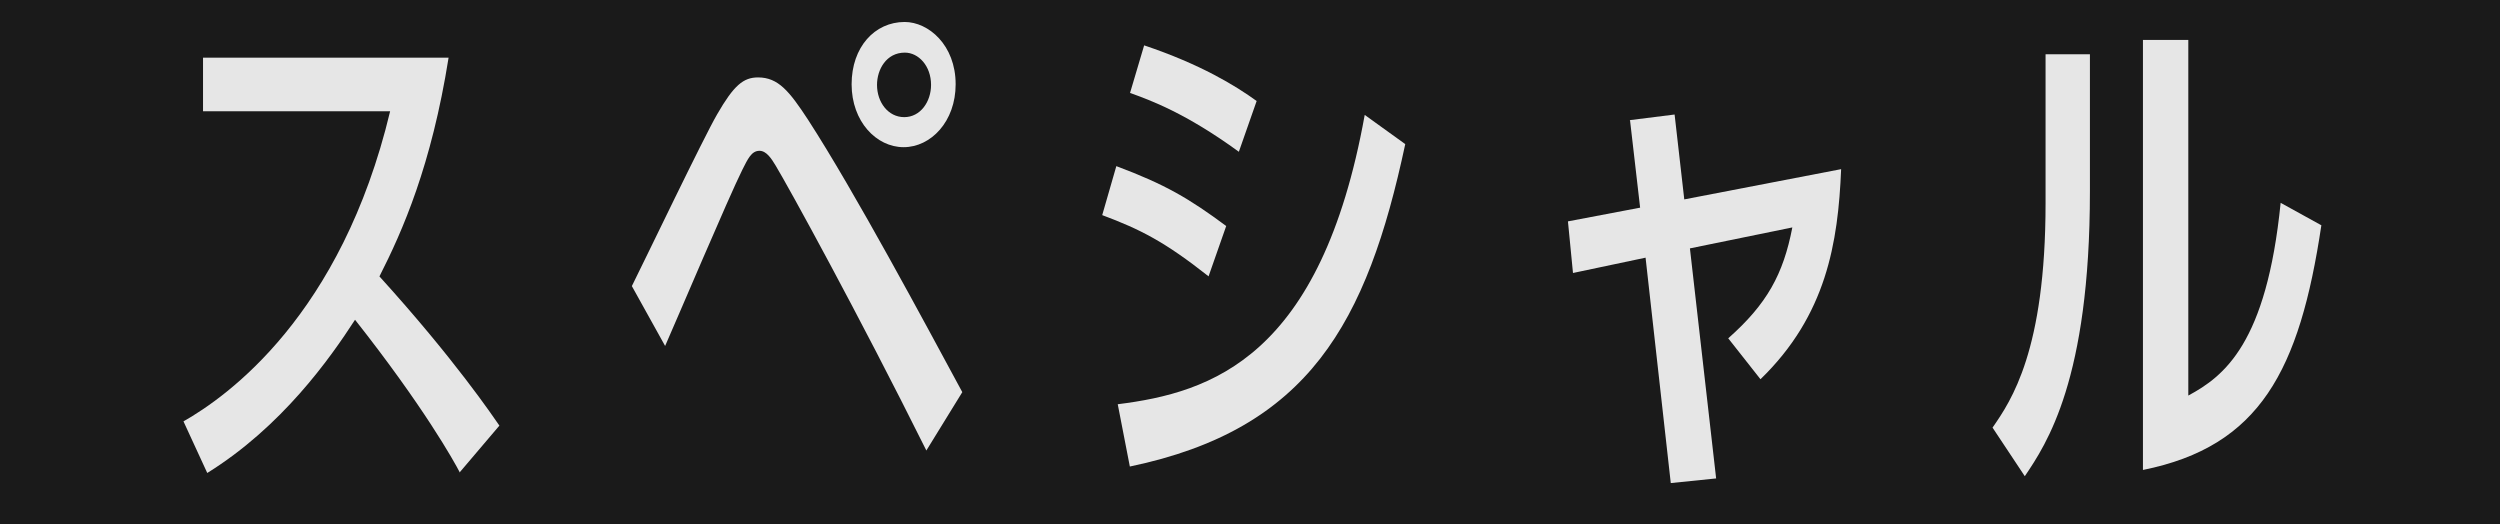
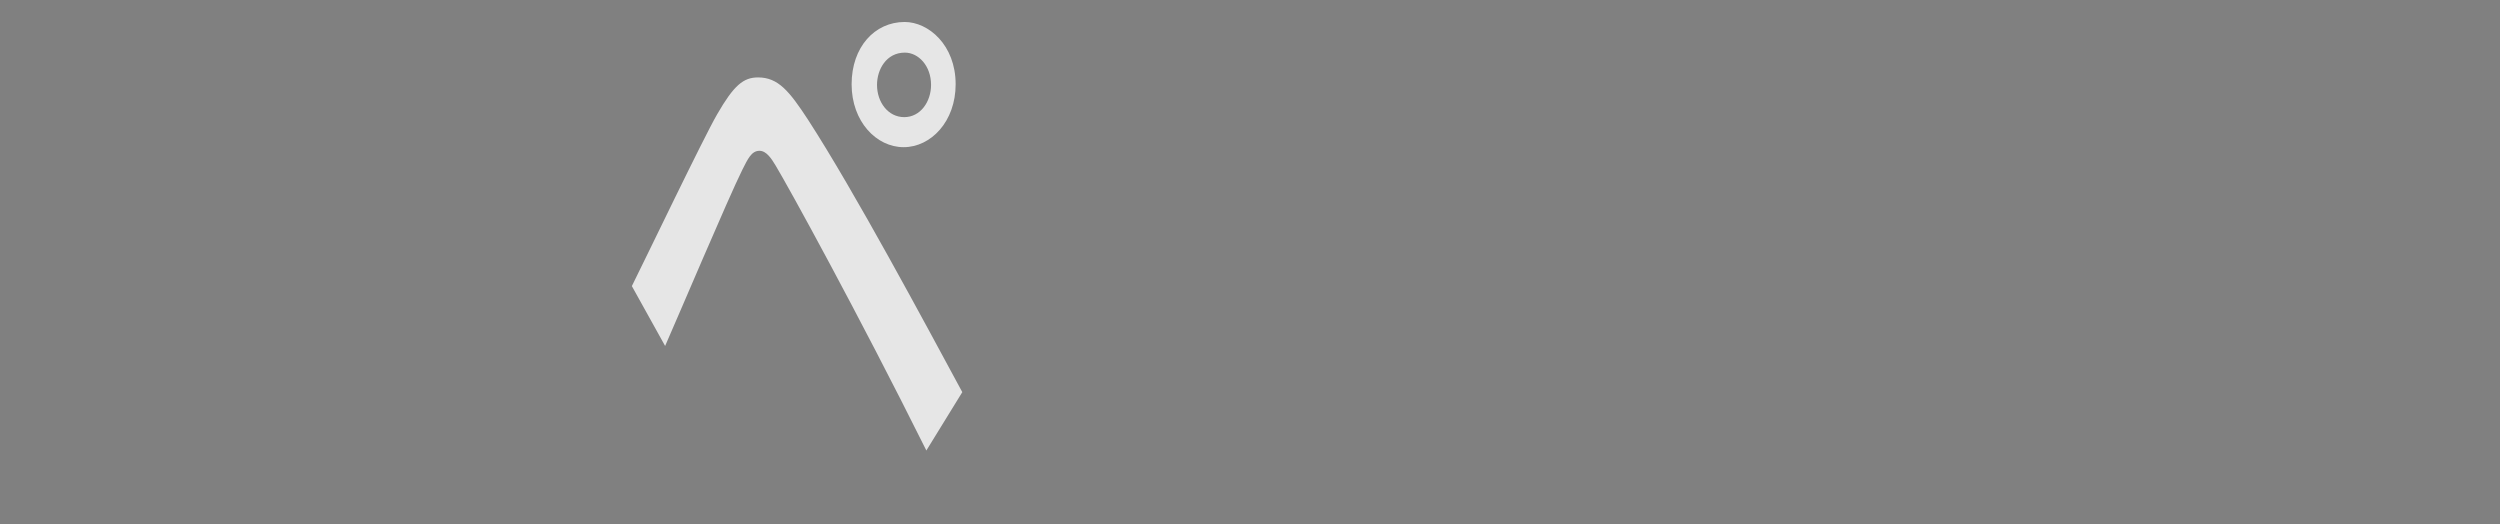
<svg xmlns="http://www.w3.org/2000/svg" id="_レイヤー_2" viewBox="0 0 124 26">
  <rect x="0" y="0" width="124" height="26" fill="#808080" stroke="none" />
  <defs>
    <style>.cls-1{fill:#fff;}.cls-2{opacity:.8;}</style>
  </defs>
  <g id="_layout">
    <g class="cls-2">
-       <rect width="124" height="26" />
-       <path class="cls-1" d="m22.81,23.44c-.3-.58-1.8-3.27-5.2-7.58-1.25,1.93-3.63,5.3-7.33,7.6l-1.18-2.56c2.18-1.24,7.83-5.25,10.25-15.38h-9.28v-2.66h12.18c-.85,5.35-2.28,8.59-3.43,10.85,3.73,4.11,5.65,6.97,5.95,7.4l-1.98,2.33Z" />
      <path class="cls-1" d="m45.95,22.35c-3.38-6.79-6.85-13.1-7.48-14.14-.2-.33-.45-.73-.8-.73-.4,0-.58.41-.85.94-.67,1.34-3.28,7.5-3.83,8.74l-1.65-2.97c.67-1.34,3.55-7.35,4.23-8.52.83-1.44,1.3-1.83,2.03-1.83,1,0,1.55.68,2.48,2.1,2.33,3.6,5.8,10.09,7.65,13.51l-1.78,2.89Zm1.45-18.17c0,1.85-1.23,3.12-2.58,3.12s-2.58-1.27-2.58-3.12,1.15-3.09,2.63-3.09c1.18,0,2.53,1.14,2.53,3.09Zm-3.9.03c0,.86.55,1.6,1.35,1.6s1.33-.76,1.33-1.6c0-.94-.62-1.6-1.3-1.6-.92,0-1.38.84-1.38,1.6Z" />
-       <path class="cls-1" d="m59.95,13.71c-2.18-1.72-3.38-2.33-5.28-3.04l.7-2.43c2.43.91,3.6,1.6,5.45,2.97l-.88,2.51Zm9.75-6.56c-1.9,8.9-4.8,14.14-13.66,15.99l-.6-3.09c4.65-.58,10.08-2.33,12.25-14.35l2,1.44Zm-8.25.38c-2.65-1.93-4.4-2.56-5.4-2.92l.7-2.36c2.8.94,4.53,2,5.58,2.76l-.88,2.51Z" />
-       <path class="cls-1" d="m80.83,5.96l2.23-.28.48,4.21,7.78-1.5c-.15,3.65-.73,7.25-4,10.42l-1.6-2.03c1.92-1.7,2.73-3.17,3.18-5.5l-5.08,1.04,1.3,11.41-2.25.23-1.25-11.18-3.6.76-.25-2.56,3.58-.68-.5-4.33Z" />
-       <path class="cls-1" d="m103.66,9.5c0,9.33-2.15,12.52-3.23,14.12l-1.6-2.41c.93-1.34,2.63-3.83,2.63-11.13V2.69h2.2v6.82Zm11.48,1.67c-1.08,7.22-3.05,10.97-8.85,12.14V1.98h2.25v17.64c1.78-.96,3.88-2.58,4.58-9.56l2.03,1.12Z" />
    </g>
  </g>
</svg>